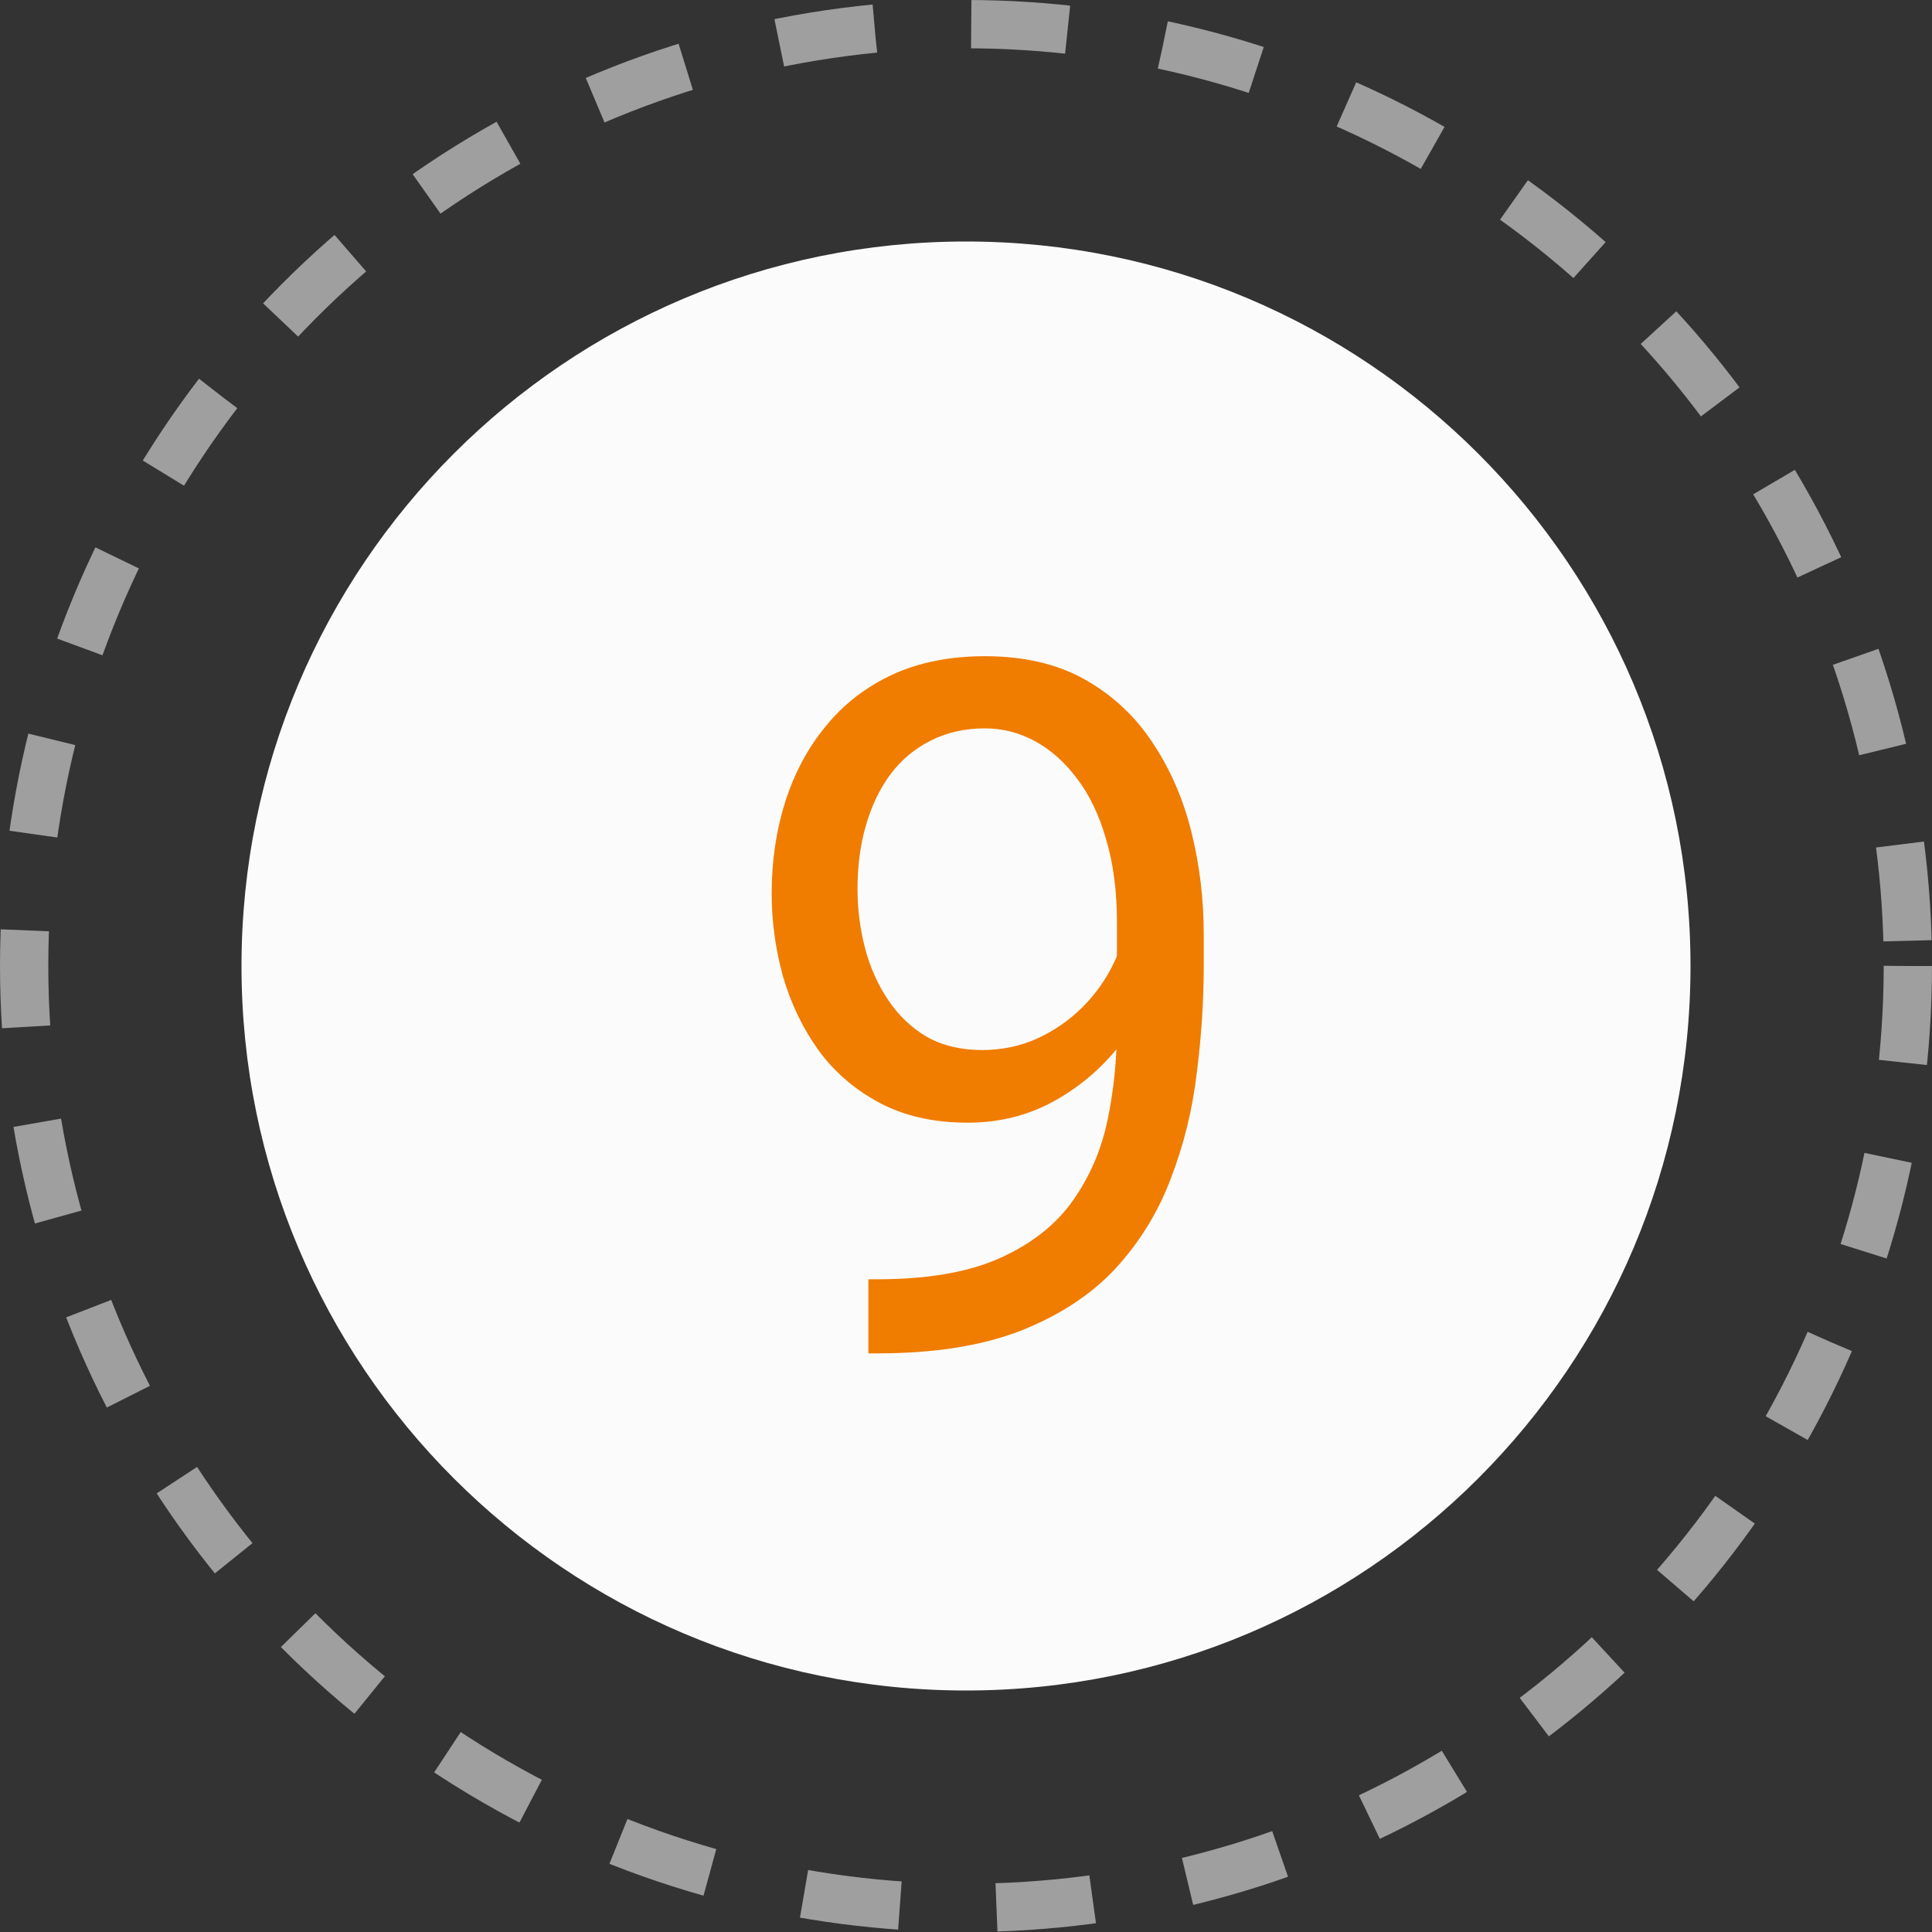
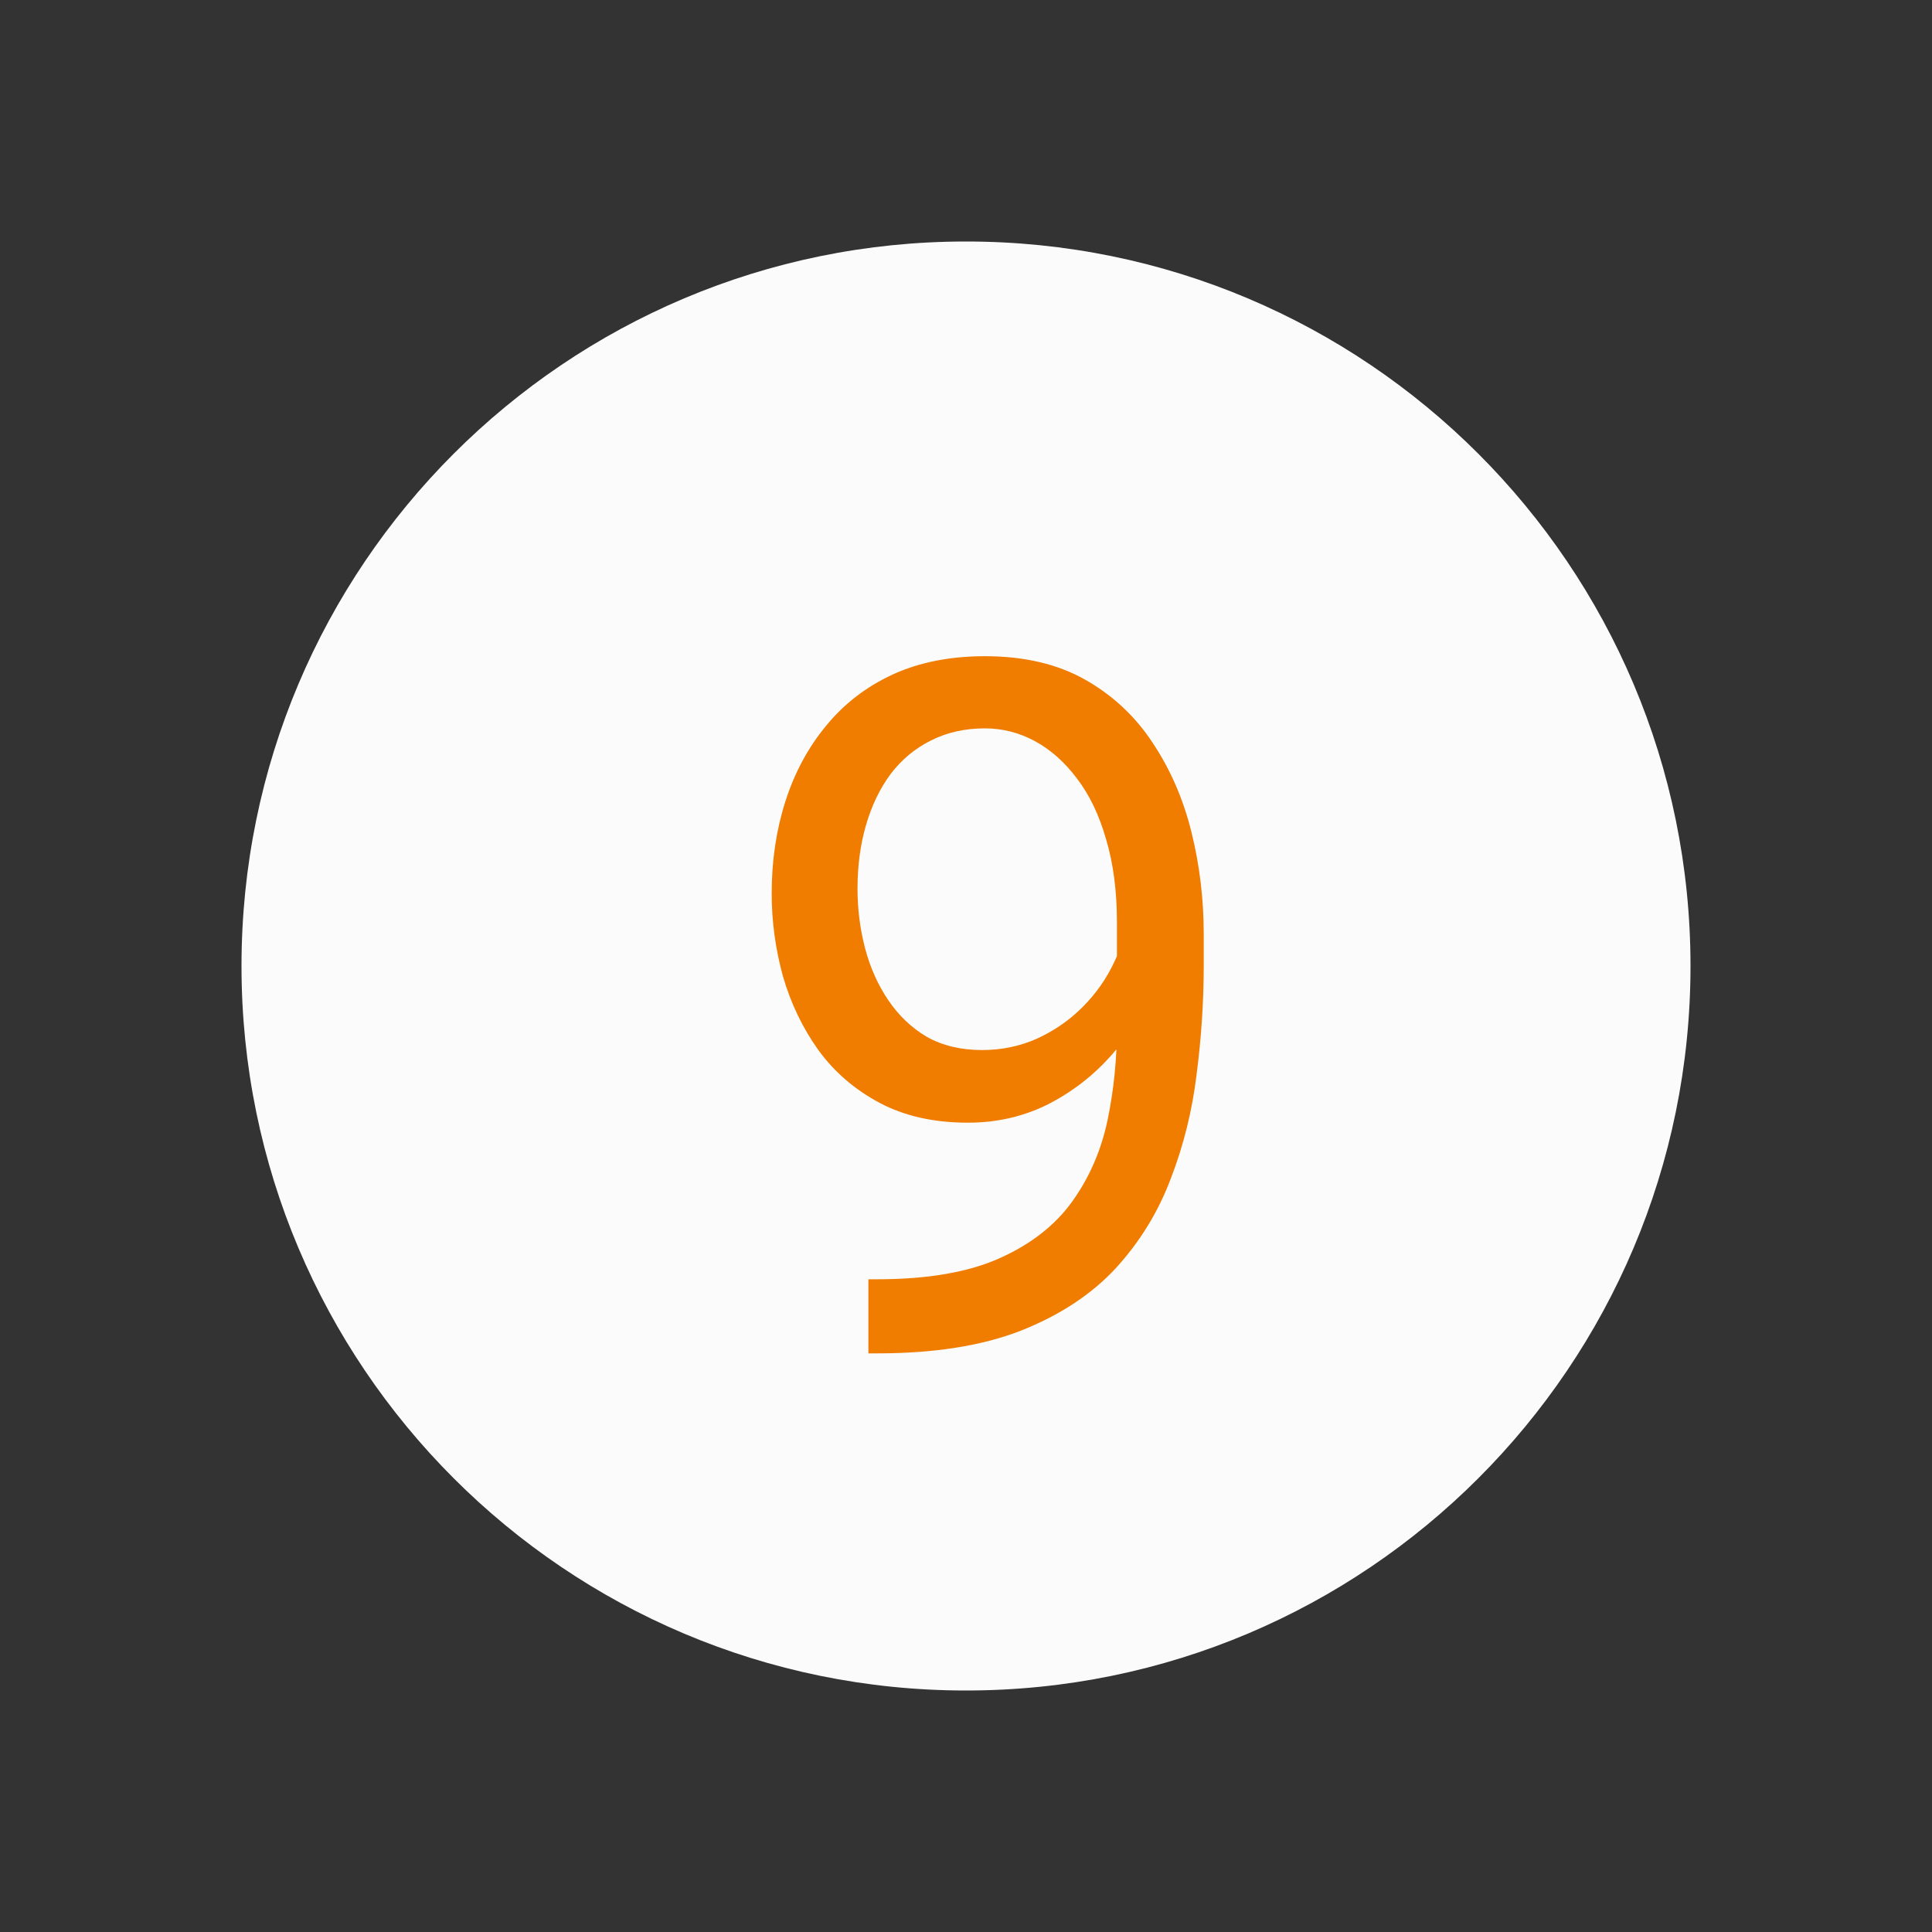
<svg xmlns="http://www.w3.org/2000/svg" width="40" height="40" viewBox="0 0 40 40" fill="none">
  <rect x="0" y="0" width="40" height="40" fill="#333333" stroke="none" />
-   <circle cx="20" cy="20" r="19.5" stroke="#9F9F9F" stroke-dasharray="2 2" />
  <g clip-path="url(#clip0_488_1424)">
    <path d="M20 35C11.716 35 5 28.284 5 20C5 11.716 11.716 5 20 5C28.284 5 35 11.716 35 20C35 28.284 28.284 35 20 35Z" fill="#FBFBFB" />
    <path d="M17.979 26.486H18.164C19.206 26.486 20.052 26.34 20.703 26.047C21.354 25.754 21.855 25.36 22.207 24.865C22.559 24.37 22.799 23.814 22.93 23.195C23.06 22.57 23.125 21.929 23.125 21.271V19.094C23.125 18.449 23.05 17.876 22.9 17.375C22.757 16.874 22.555 16.454 22.295 16.115C22.041 15.777 21.751 15.52 21.426 15.344C21.1 15.168 20.755 15.08 20.391 15.08C19.974 15.08 19.6 15.165 19.268 15.334C18.942 15.497 18.665 15.728 18.438 16.027C18.216 16.327 18.047 16.678 17.93 17.082C17.812 17.486 17.754 17.925 17.754 18.4C17.754 18.824 17.806 19.234 17.91 19.631C18.014 20.028 18.174 20.386 18.389 20.705C18.604 21.024 18.87 21.278 19.189 21.467C19.515 21.649 19.896 21.74 20.332 21.74C20.736 21.74 21.113 21.662 21.465 21.506C21.823 21.343 22.139 21.125 22.412 20.852C22.692 20.572 22.913 20.256 23.076 19.904C23.245 19.553 23.343 19.185 23.369 18.801H24.229C24.229 19.341 24.121 19.875 23.906 20.402C23.698 20.923 23.405 21.398 23.027 21.828C22.65 22.258 22.207 22.603 21.699 22.863C21.191 23.117 20.638 23.244 20.039 23.244C19.336 23.244 18.727 23.107 18.213 22.834C17.699 22.561 17.275 22.196 16.943 21.74C16.618 21.285 16.374 20.777 16.211 20.217C16.055 19.65 15.977 19.078 15.977 18.498C15.977 17.821 16.071 17.186 16.26 16.594C16.449 16.001 16.729 15.48 17.1 15.031C17.471 14.575 17.93 14.221 18.477 13.967C19.03 13.713 19.668 13.586 20.391 13.586C21.204 13.586 21.898 13.749 22.471 14.074C23.044 14.4 23.509 14.836 23.867 15.383C24.232 15.93 24.499 16.545 24.668 17.229C24.837 17.912 24.922 18.615 24.922 19.338V19.992C24.922 20.728 24.873 21.477 24.775 22.238C24.684 22.994 24.505 23.716 24.238 24.406C23.978 25.096 23.597 25.715 23.096 26.262C22.594 26.802 21.94 27.232 21.133 27.551C20.332 27.863 19.342 28.02 18.164 28.02H17.979V26.486Z" fill="#F07C00" />
  </g>
  <defs>
    <clipPath id="clip0_488_1424">
      <rect width="30" height="30" fill="white" transform="translate(5 5)" />
    </clipPath>
  </defs>
</svg>